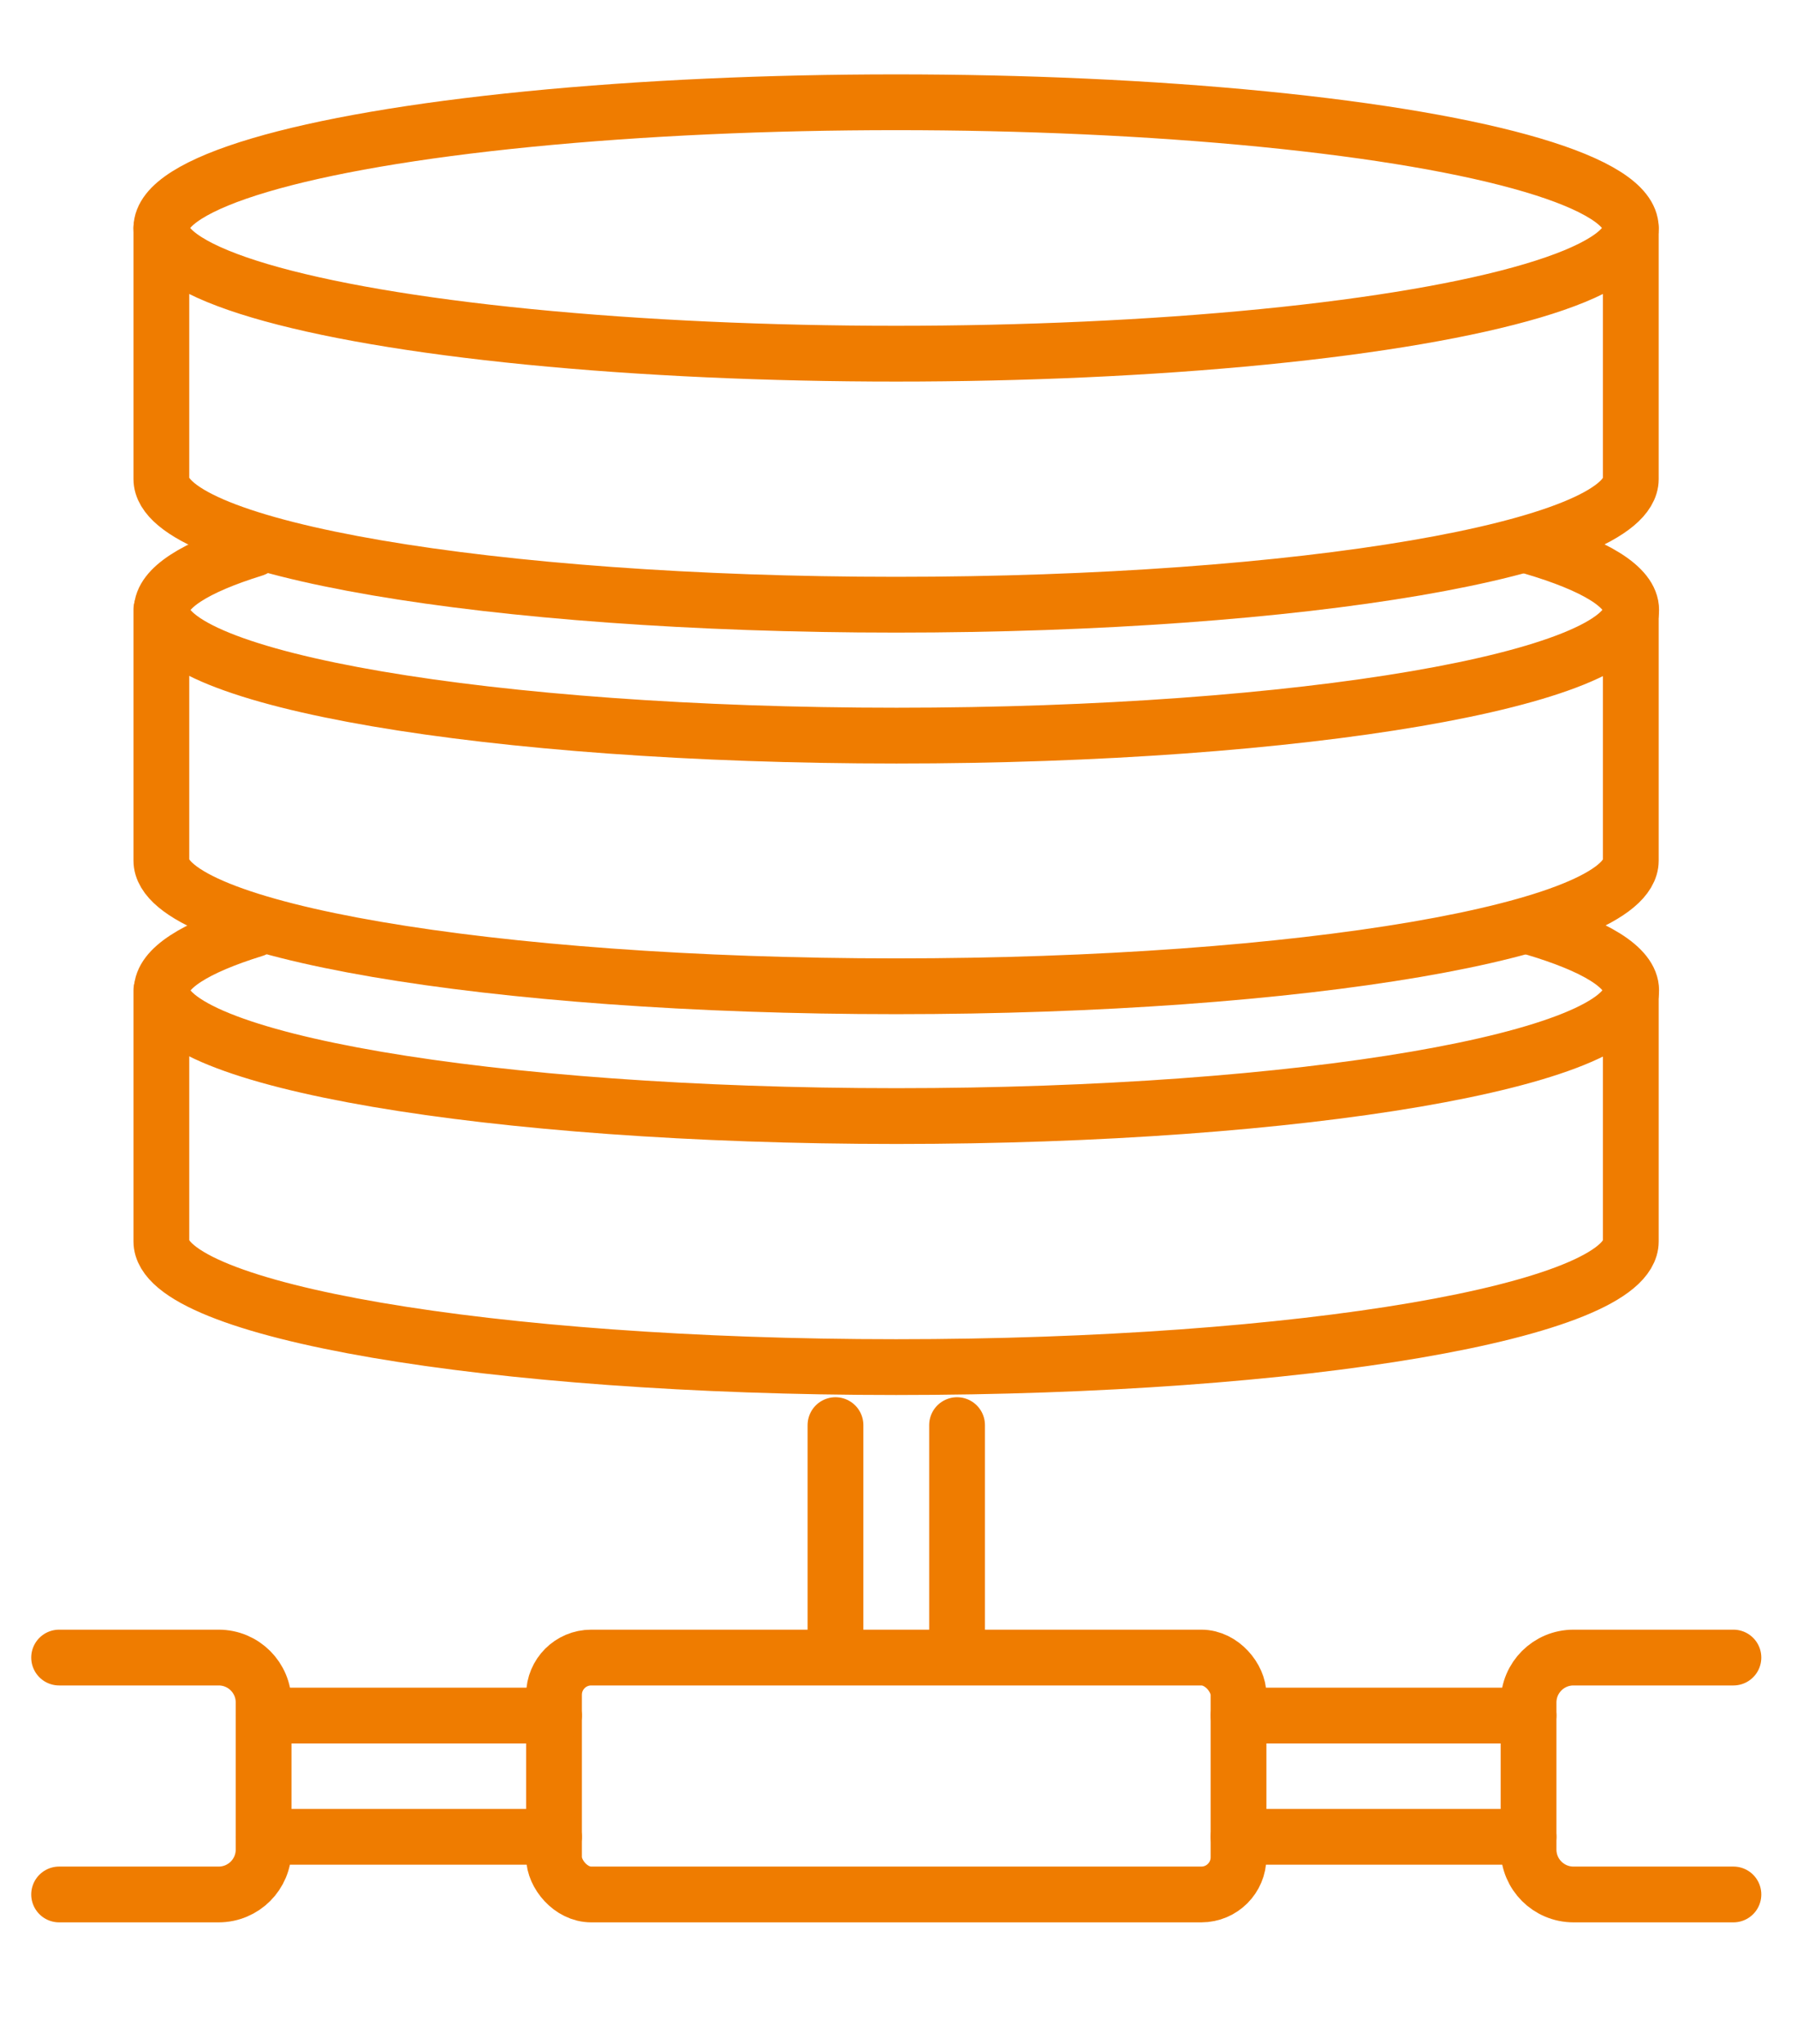
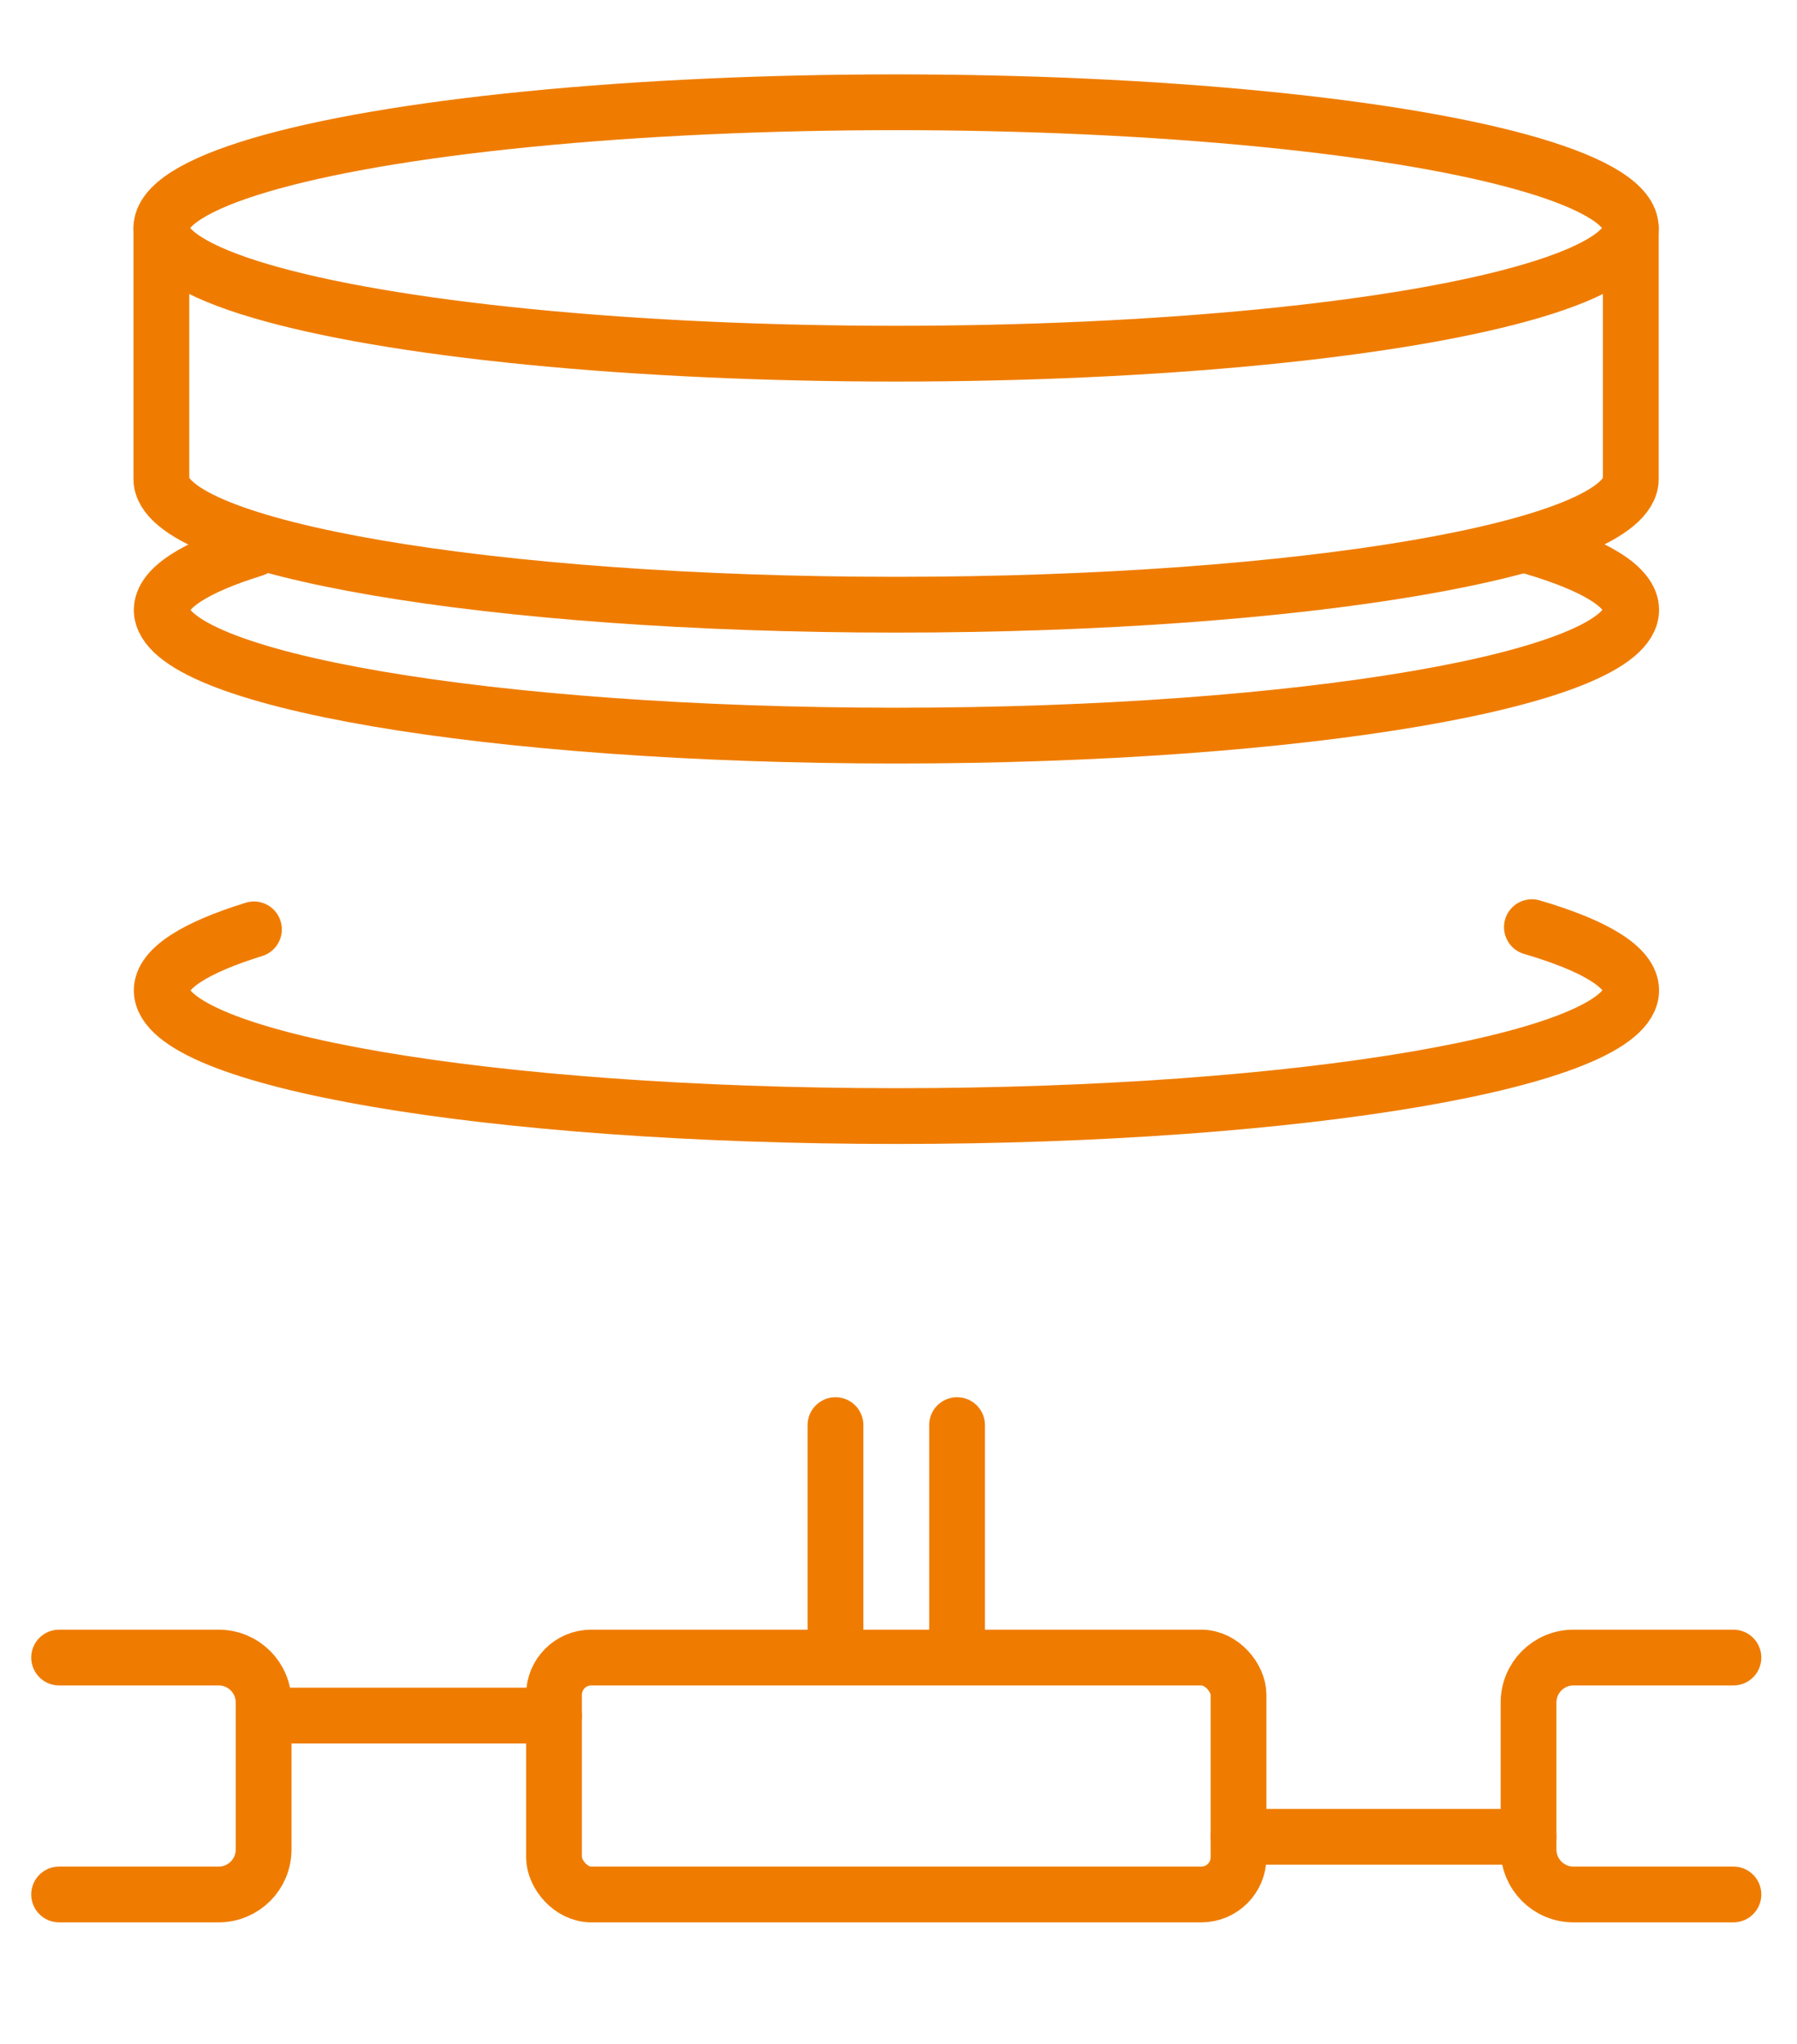
<svg xmlns="http://www.w3.org/2000/svg" id="uuid-3f90dd9f-8e98-4937-822c-e0fcd413ba34" data-name="a" viewBox="0 0 48.33 54.97">
  <defs>
    <style>      .uuid-957f4a5d-5275-42cf-9d8b-dea100147375 {        fill: none;        stroke: #ef7c00;        stroke-linecap: round;        stroke-linejoin: round;        stroke-width: 1.5px;      }    </style>
  </defs>
  <ellipse class="uuid-957f4a5d-5275-42cf-9d8b-dea100147375" cx="24.1" cy="6.13" rx="19.76" ry="3.38" />
  <path class="uuid-957f4a5d-5275-42cf-9d8b-dea100147375" d="M4.34,6.13v6.75c0,1.86,8.85,3.38,19.76,3.38s19.76-1.51,19.76-3.38V6.13" />
  <path class="uuid-957f4a5d-5275-42cf-9d8b-dea100147375" d="M41.2,14.7c1.7,.5,2.67,1.08,2.67,1.7,0,1.86-8.85,3.38-19.76,3.38s-19.76-1.51-19.76-3.38c0-.59,.9-1.15,2.48-1.64" />
-   <path class="uuid-957f4a5d-5275-42cf-9d8b-dea100147375" d="M4.34,16.39v6.75c0,1.86,8.85,3.38,19.76,3.38s19.76-1.51,19.76-3.38v-6.75" />
  <path class="uuid-957f4a5d-5275-42cf-9d8b-dea100147375" d="M41.2,24.93c1.7,.5,2.67,1.08,2.67,1.7,0,1.86-8.85,3.38-19.76,3.38s-19.76-1.51-19.76-3.38c0-.59,.9-1.15,2.48-1.64" />
-   <path class="uuid-957f4a5d-5275-42cf-9d8b-dea100147375" d="M4.34,26.63v6.75c0,1.86,8.85,3.38,19.76,3.38s19.76-1.51,19.76-3.38v-6.75" />
  <rect class="uuid-957f4a5d-5275-42cf-9d8b-dea100147375" x="14.9" y="44.57" width="18.41" height="6.37" rx="1" ry="1" />
  <path class="uuid-957f4a5d-5275-42cf-9d8b-dea100147375" d="M1.59,44.57H5.88c.67,0,1.21,.54,1.21,1.21v3.95c0,.67-.54,1.21-1.21,1.21H1.59" />
  <line class="uuid-957f4a5d-5275-42cf-9d8b-dea100147375" x1="22.47" y1="38.32" x2="22.47" y2="44.28" />
  <line class="uuid-957f4a5d-5275-42cf-9d8b-dea100147375" x1="25.74" y1="38.32" x2="25.74" y2="44.28" />
  <line class="uuid-957f4a5d-5275-42cf-9d8b-dea100147375" x1="14.9" y1="46.13" x2="7.09" y2="46.13" />
-   <line class="uuid-957f4a5d-5275-42cf-9d8b-dea100147375" x1="14.9" y1="49.39" x2="7.09" y2="49.39" />
  <path class="uuid-957f4a5d-5275-42cf-9d8b-dea100147375" d="M46.62,44.57h-4.3c-.67,0-1.21,.54-1.21,1.21v3.95c0,.67,.54,1.21,1.21,1.21h4.3" />
-   <line class="uuid-957f4a5d-5275-42cf-9d8b-dea100147375" x1="33.31" y1="46.13" x2="41.11" y2="46.13" />
  <line class="uuid-957f4a5d-5275-42cf-9d8b-dea100147375" x1="33.31" y1="49.39" x2="41.11" y2="49.39" />
</svg>